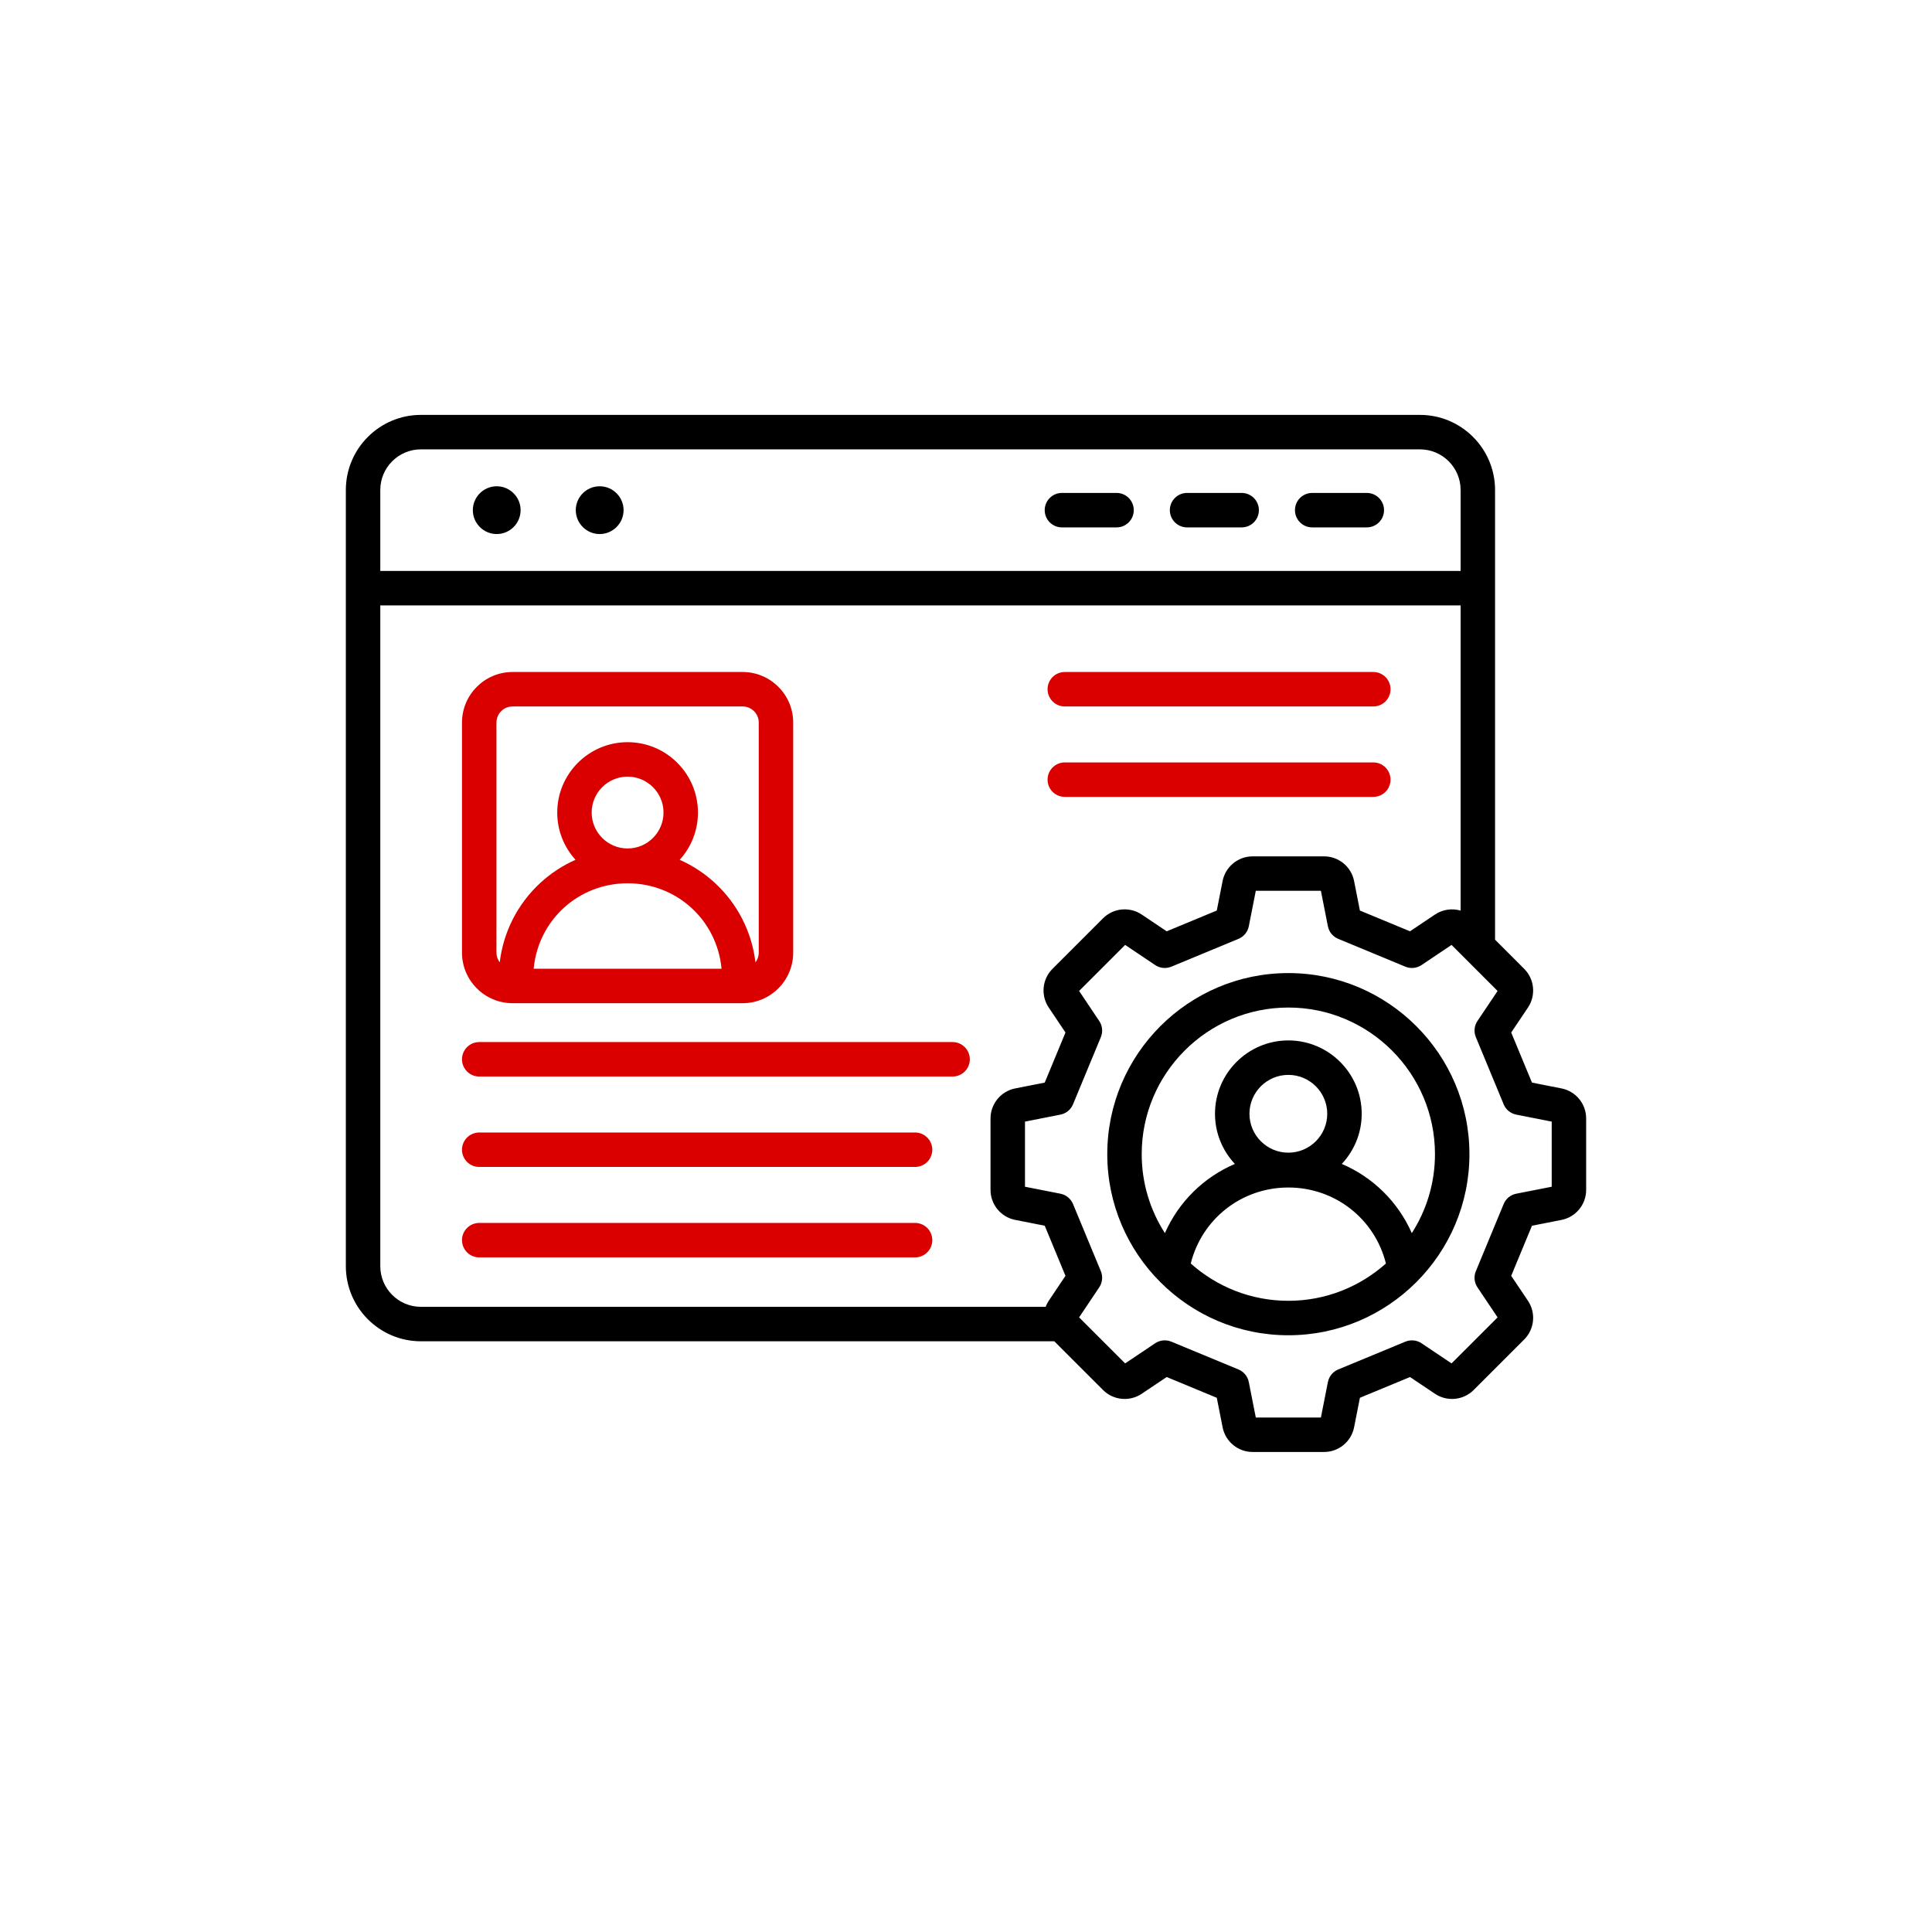
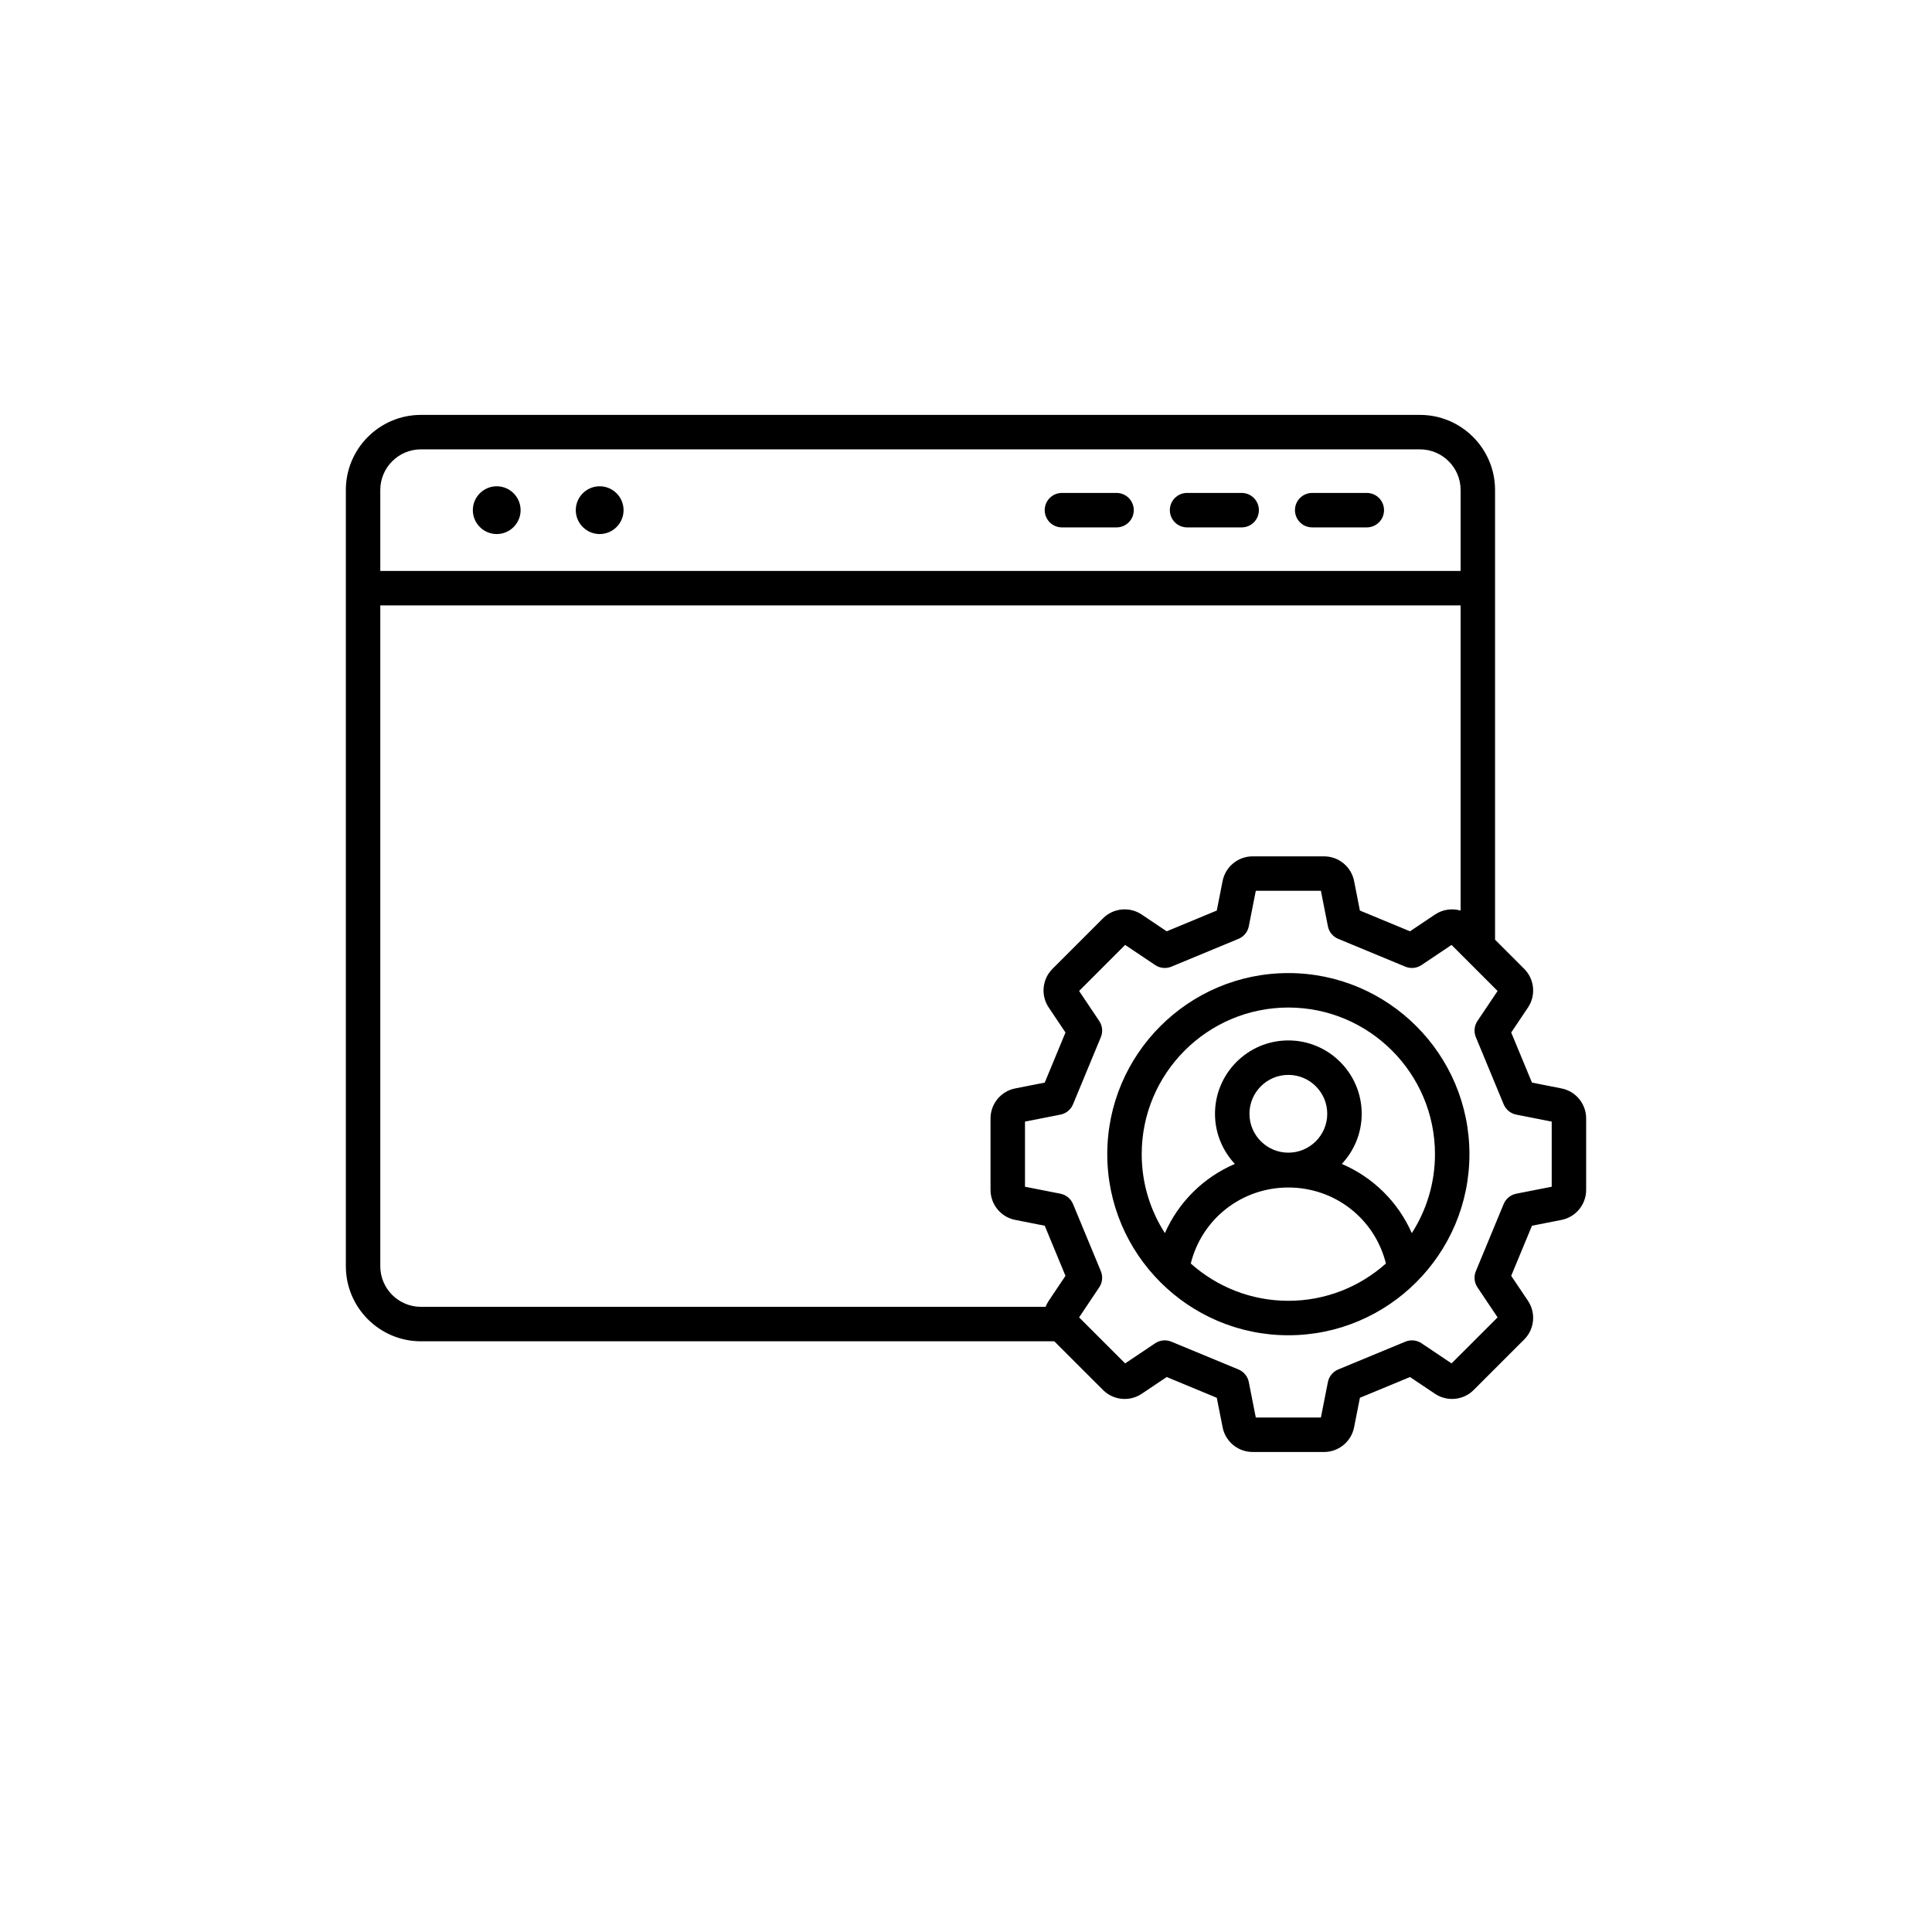
<svg xmlns="http://www.w3.org/2000/svg" width="92" height="92" viewBox="0 0 92 92" fill="none">
  <path d="M22.516 24.293C22.516 23.667 23.027 23.156 23.654 23.156C24.28 23.156 24.791 23.667 24.791 24.293C24.791 24.92 24.28 25.431 23.654 25.431C23.027 25.431 22.516 24.92 22.516 24.293ZM28.556 25.431C29.182 25.431 29.694 24.92 29.694 24.293C29.694 23.667 29.183 23.156 28.556 23.156C27.929 23.156 27.418 23.667 27.418 24.293C27.418 24.92 27.93 25.431 28.556 25.431ZM62.486 25.114H65.085C65.539 25.114 65.906 24.747 65.906 24.293C65.906 23.84 65.539 23.473 65.085 23.473H62.486C62.032 23.473 61.665 23.84 61.665 24.293C61.665 24.747 62.032 25.114 62.486 25.114ZM56.527 25.114H59.127C59.58 25.114 59.947 24.747 59.947 24.293C59.947 23.84 59.58 23.473 59.127 23.473H56.527C56.074 23.473 55.707 23.84 55.707 24.293C55.707 24.747 56.074 25.114 56.527 25.114ZM50.569 25.114H53.169C53.622 25.114 53.989 24.747 53.989 24.293C53.989 23.84 53.622 23.473 53.169 23.473H50.569C50.115 23.473 49.748 23.84 49.748 24.293C49.748 24.747 50.115 25.114 50.569 25.114ZM75.531 53.257V56.664C75.531 57.356 75.038 57.957 74.358 58.091L72.951 58.368L71.962 60.754L72.762 61.945C73.147 62.521 73.072 63.294 72.582 63.784L70.173 66.192C69.683 66.682 68.91 66.757 68.335 66.372L67.143 65.573L64.758 66.561L64.48 67.969C64.346 68.648 63.746 69.142 63.053 69.142H59.647C58.954 69.142 58.354 68.648 58.22 67.969L57.942 66.561L55.557 65.573L54.365 66.372C53.79 66.757 53.017 66.682 52.527 66.192L50.205 63.871H20.044C18.073 63.871 16.469 62.267 16.469 60.295V23.333C16.469 21.361 18.073 19.757 20.044 19.757H67.618C69.589 19.757 71.193 21.361 71.193 23.333V44.748L72.582 46.137C73.072 46.627 73.147 47.4 72.762 47.975L71.962 49.167L72.951 51.552L74.358 51.83C75.038 51.964 75.531 52.564 75.531 53.257ZM18.109 23.333V27.189H69.553V23.333C69.553 22.266 68.685 21.398 67.618 21.398H20.044C18.977 21.398 18.109 22.266 18.109 23.333ZM50.737 60.754L49.749 58.368L48.341 58.09C47.662 57.957 47.168 57.356 47.168 56.664V53.257C47.168 52.564 47.662 51.964 48.341 51.83L49.749 51.553L50.737 49.167L49.938 47.975C49.552 47.4 49.627 46.627 50.117 46.137L52.526 43.728C53.016 43.238 53.789 43.163 54.365 43.548L55.556 44.348L57.942 43.359L58.219 41.952C58.354 41.272 58.954 40.779 59.646 40.779H63.053C63.746 40.779 64.346 41.272 64.48 41.952L64.757 43.359L67.143 44.348L68.335 43.548C68.702 43.302 69.15 43.245 69.553 43.362V28.83H18.109V60.295C18.109 61.362 18.977 62.23 20.044 62.23H49.791C49.83 62.132 49.877 62.036 49.938 61.945L50.737 60.754ZM73.891 53.41L72.202 53.077C71.933 53.024 71.708 52.84 71.603 52.586L70.279 49.389C70.174 49.135 70.202 48.846 70.355 48.618L71.314 47.189L69.121 44.996L67.692 45.955C67.464 46.108 67.175 46.137 66.921 46.032L63.724 44.707C63.47 44.602 63.286 44.377 63.233 44.108L62.9 42.419H59.8L59.467 44.108C59.414 44.377 59.229 44.602 58.976 44.707L55.779 46.032C55.525 46.137 55.236 46.108 55.008 45.955L53.578 44.996L51.386 47.189L52.344 48.618C52.498 48.846 52.526 49.135 52.421 49.389L51.096 52.586C50.991 52.84 50.767 53.024 50.497 53.077L48.809 53.41V56.511L50.497 56.843C50.766 56.896 50.991 57.081 51.096 57.334L52.421 60.532C52.526 60.785 52.497 61.074 52.344 61.302L51.386 62.732L53.578 64.924L55.008 63.965C55.236 63.812 55.525 63.784 55.779 63.889L58.976 65.213C59.23 65.319 59.414 65.543 59.467 65.813L59.8 67.501H62.9L63.233 65.813C63.286 65.543 63.47 65.319 63.724 65.213L66.921 63.889C67.174 63.784 67.464 63.813 67.692 63.965L69.121 64.924L71.314 62.732L70.355 61.302C70.202 61.075 70.173 60.785 70.279 60.532L71.603 57.334C71.708 57.081 71.933 56.896 72.202 56.843L73.891 56.511V53.41ZM69.973 54.96C69.973 59.715 66.105 63.584 61.35 63.584C56.595 63.584 52.727 59.715 52.727 54.96C52.727 50.205 56.595 46.337 61.35 46.337C66.105 46.337 69.973 50.205 69.973 54.96ZM61.35 61.943C63.133 61.943 64.761 61.27 65.996 60.167C65.469 58.046 63.578 56.548 61.35 56.548C59.122 56.548 57.231 58.046 56.703 60.167C57.939 61.27 59.567 61.943 61.35 61.943ZM63.202 53.037C63.202 52.016 62.371 51.185 61.35 51.185C60.328 51.185 59.498 52.016 59.498 53.037C59.498 54.058 60.328 54.889 61.35 54.889C62.371 54.889 63.202 54.058 63.202 53.037ZM68.332 54.96C68.332 51.11 65.2 47.978 61.35 47.978C57.499 47.978 54.367 51.11 54.367 54.96C54.367 56.344 54.773 57.634 55.471 58.72C56.129 57.228 57.325 56.056 58.804 55.425C58.218 54.8 57.857 53.96 57.857 53.037C57.857 51.111 59.424 49.544 61.35 49.544C63.276 49.544 64.843 51.111 64.843 53.037C64.843 53.96 64.482 54.8 63.895 55.425C65.375 56.057 66.571 57.228 67.229 58.72C67.926 57.634 68.332 56.344 68.332 54.96Z" fill="black" />
-   <path d="M45.362 49.622H22.82C22.367 49.622 22 49.99 22 50.443C22 50.896 22.367 51.263 22.82 51.263H45.362C45.815 51.263 46.182 50.896 46.182 50.443C46.182 49.99 45.815 49.622 45.362 49.622ZM43.575 53.929H22.82C22.367 53.929 22 54.296 22 54.749C22 55.202 22.367 55.569 22.82 55.569H43.574C44.027 55.569 44.395 55.202 44.395 54.749C44.395 54.296 44.028 53.929 43.575 53.929ZM43.575 58.235H22.82C22.367 58.235 22 58.602 22 59.055C22 59.508 22.367 59.876 22.82 59.876H43.574C44.027 59.876 44.395 59.508 44.395 59.055C44.395 58.602 44.028 58.235 43.575 58.235ZM50.704 33.641H65.396C65.849 33.641 66.216 33.273 66.216 32.82C66.216 32.367 65.849 32 65.396 32H50.704C50.251 32 49.884 32.367 49.884 32.82C49.884 33.273 50.251 33.641 50.704 33.641ZM50.704 37.947H65.396C65.849 37.947 66.216 37.58 66.216 37.127C66.216 36.674 65.849 36.306 65.396 36.306H50.704C50.251 36.306 49.884 36.674 49.884 37.127C49.884 37.58 50.251 37.947 50.704 37.947ZM22 45.364V34.407C22 33.08 23.08 32 24.407 32H35.364C36.691 32 37.771 33.08 37.771 34.407V45.364C37.771 46.691 36.691 47.771 35.364 47.771H24.407C23.08 47.771 22 46.691 22 45.364ZM31.596 38.693C31.596 37.75 30.829 36.983 29.886 36.983C28.943 36.983 28.175 37.75 28.175 38.693C28.175 39.636 28.942 40.403 29.886 40.403C30.829 40.403 31.596 39.636 31.596 38.693ZM25.415 46.11V46.13H34.357V46.11C34.131 43.799 32.215 42.061 29.886 42.061C27.557 42.061 25.641 43.799 25.415 46.11ZM23.641 45.364C23.641 45.538 23.7 45.697 23.797 45.826C23.969 44.373 24.653 43.033 25.737 42.036C26.235 41.579 26.799 41.211 27.405 40.943C26.865 40.348 26.535 39.558 26.535 38.693C26.535 36.846 28.038 35.342 29.886 35.342C31.733 35.342 33.236 36.846 33.236 38.693C33.236 39.559 32.907 40.348 32.366 40.943C32.972 41.211 33.536 41.579 34.034 42.036C35.118 43.033 35.802 44.373 35.974 45.826C36.072 45.697 36.131 45.538 36.131 45.364V34.407C36.131 33.984 35.787 33.641 35.364 33.641H24.407C23.985 33.641 23.641 33.984 23.641 34.407L23.641 45.364Z" fill="#DB0000" />
</svg>